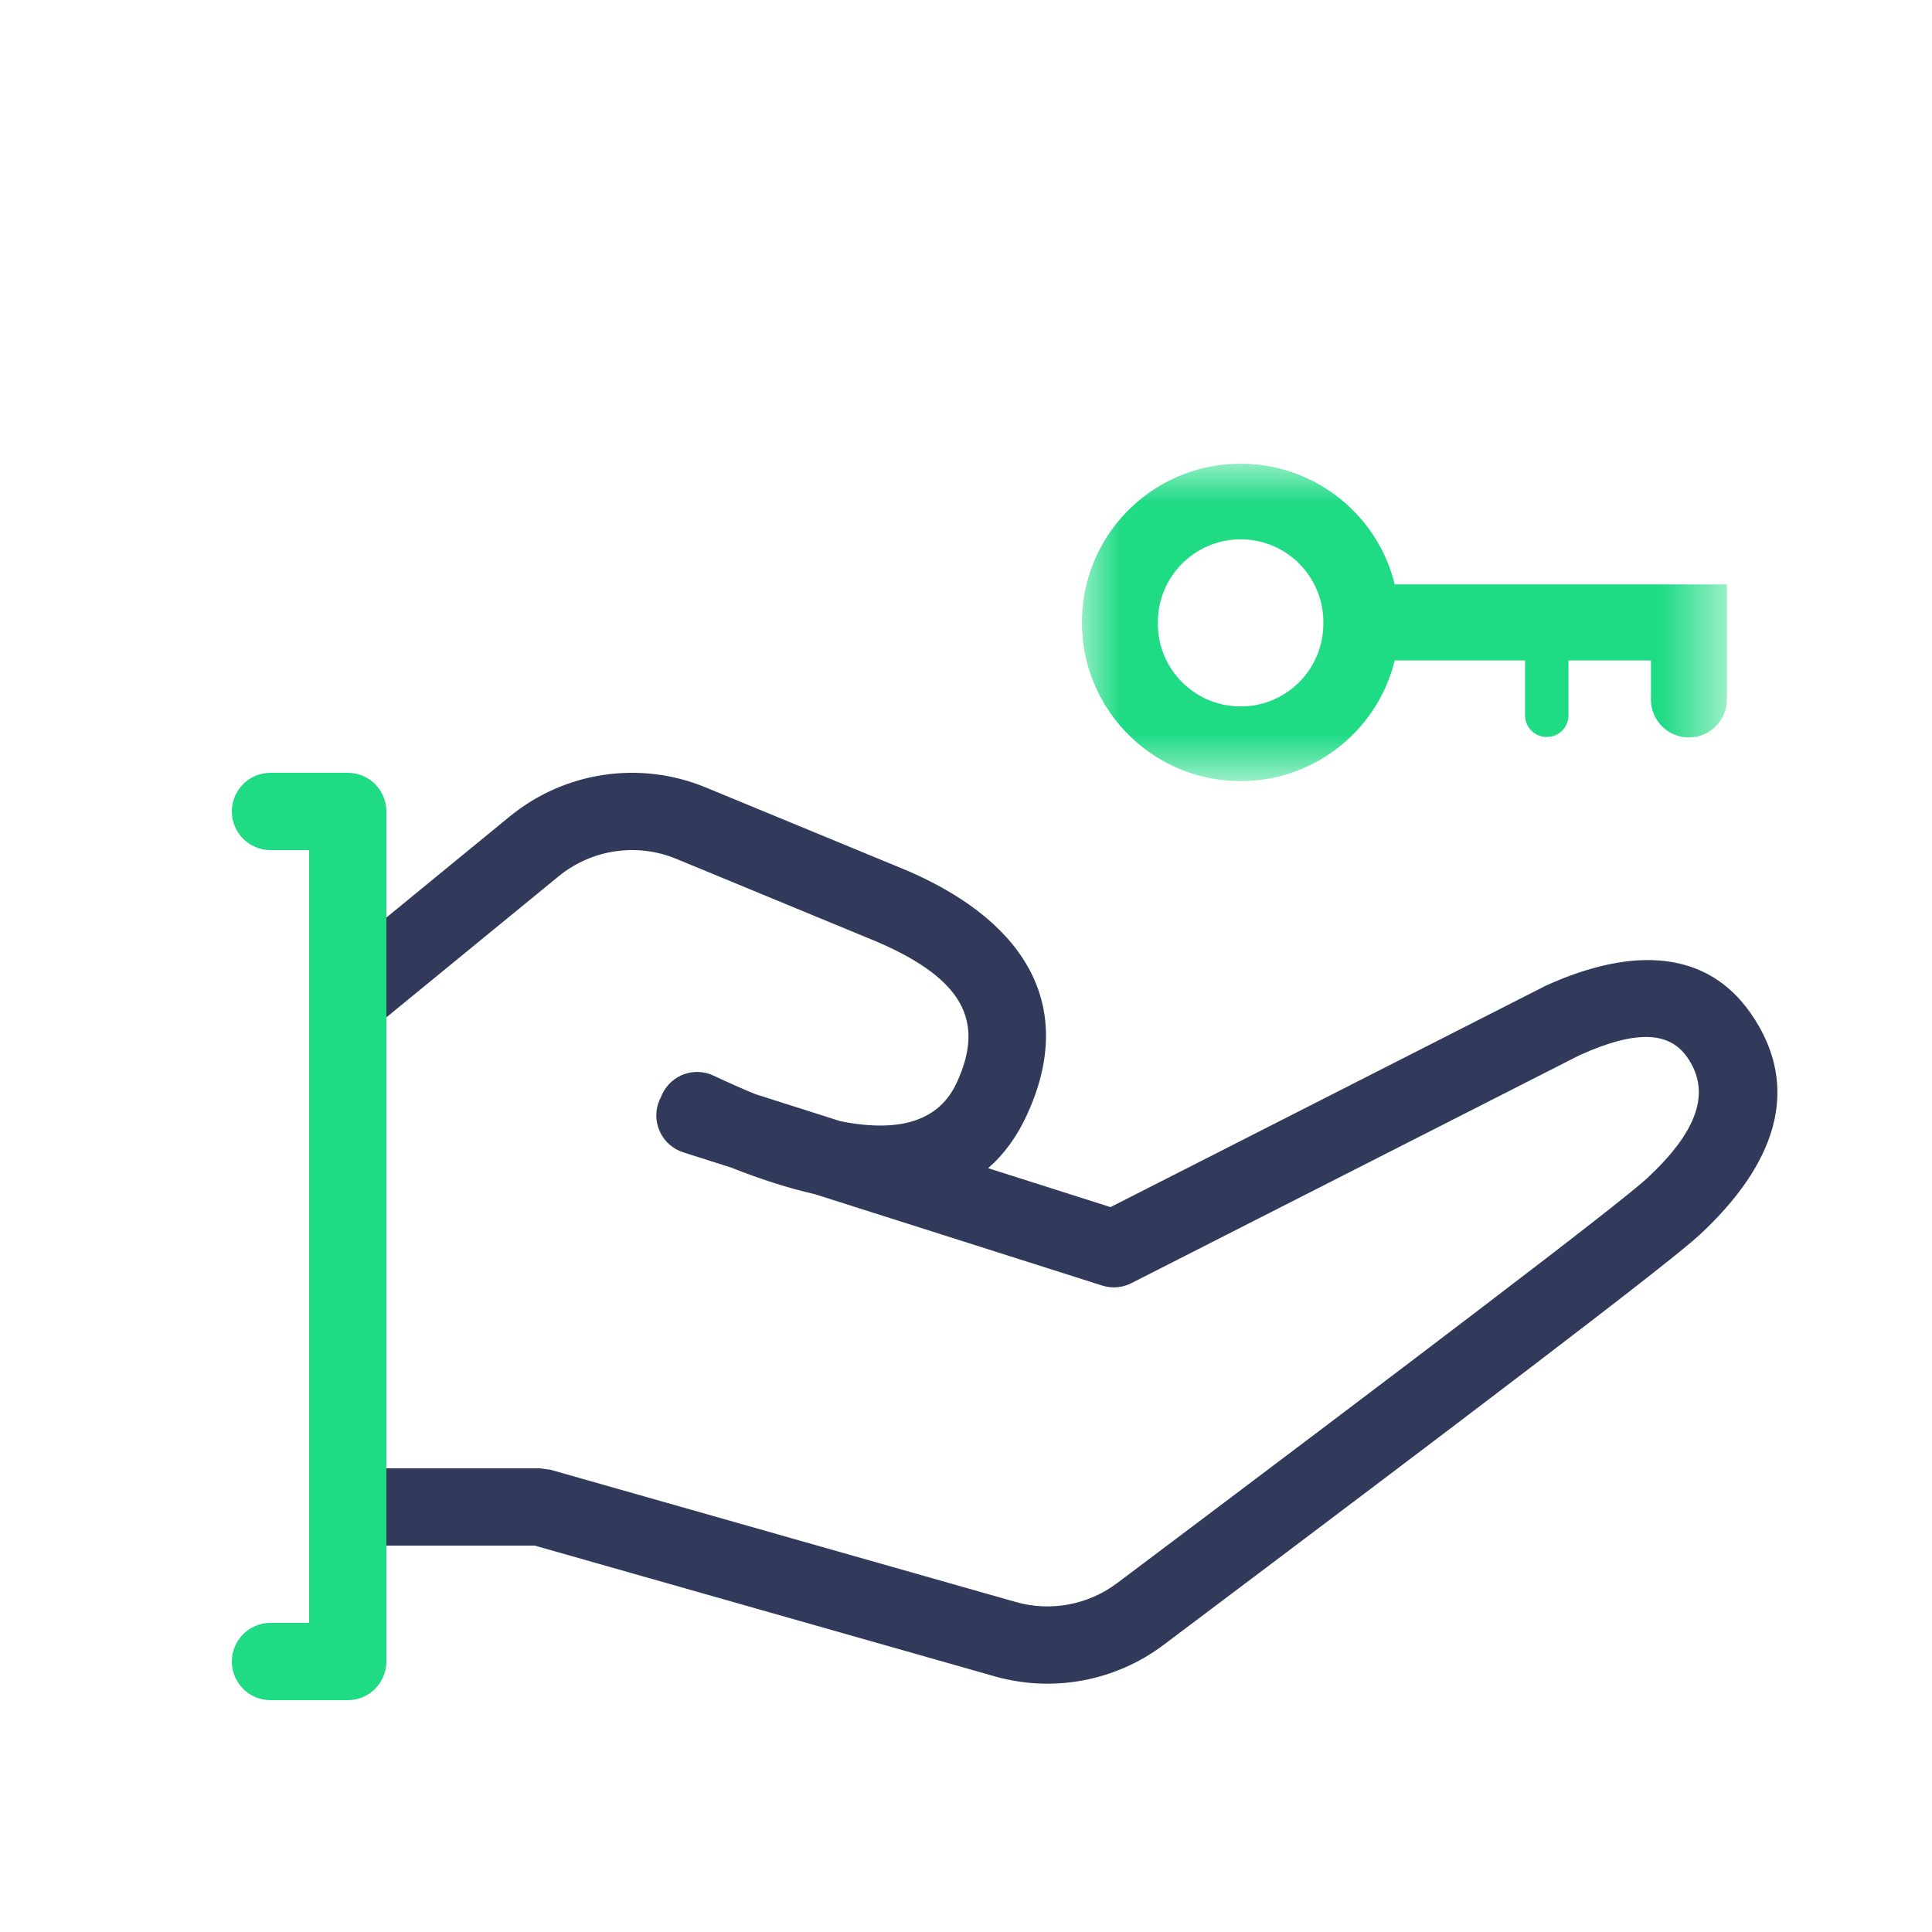
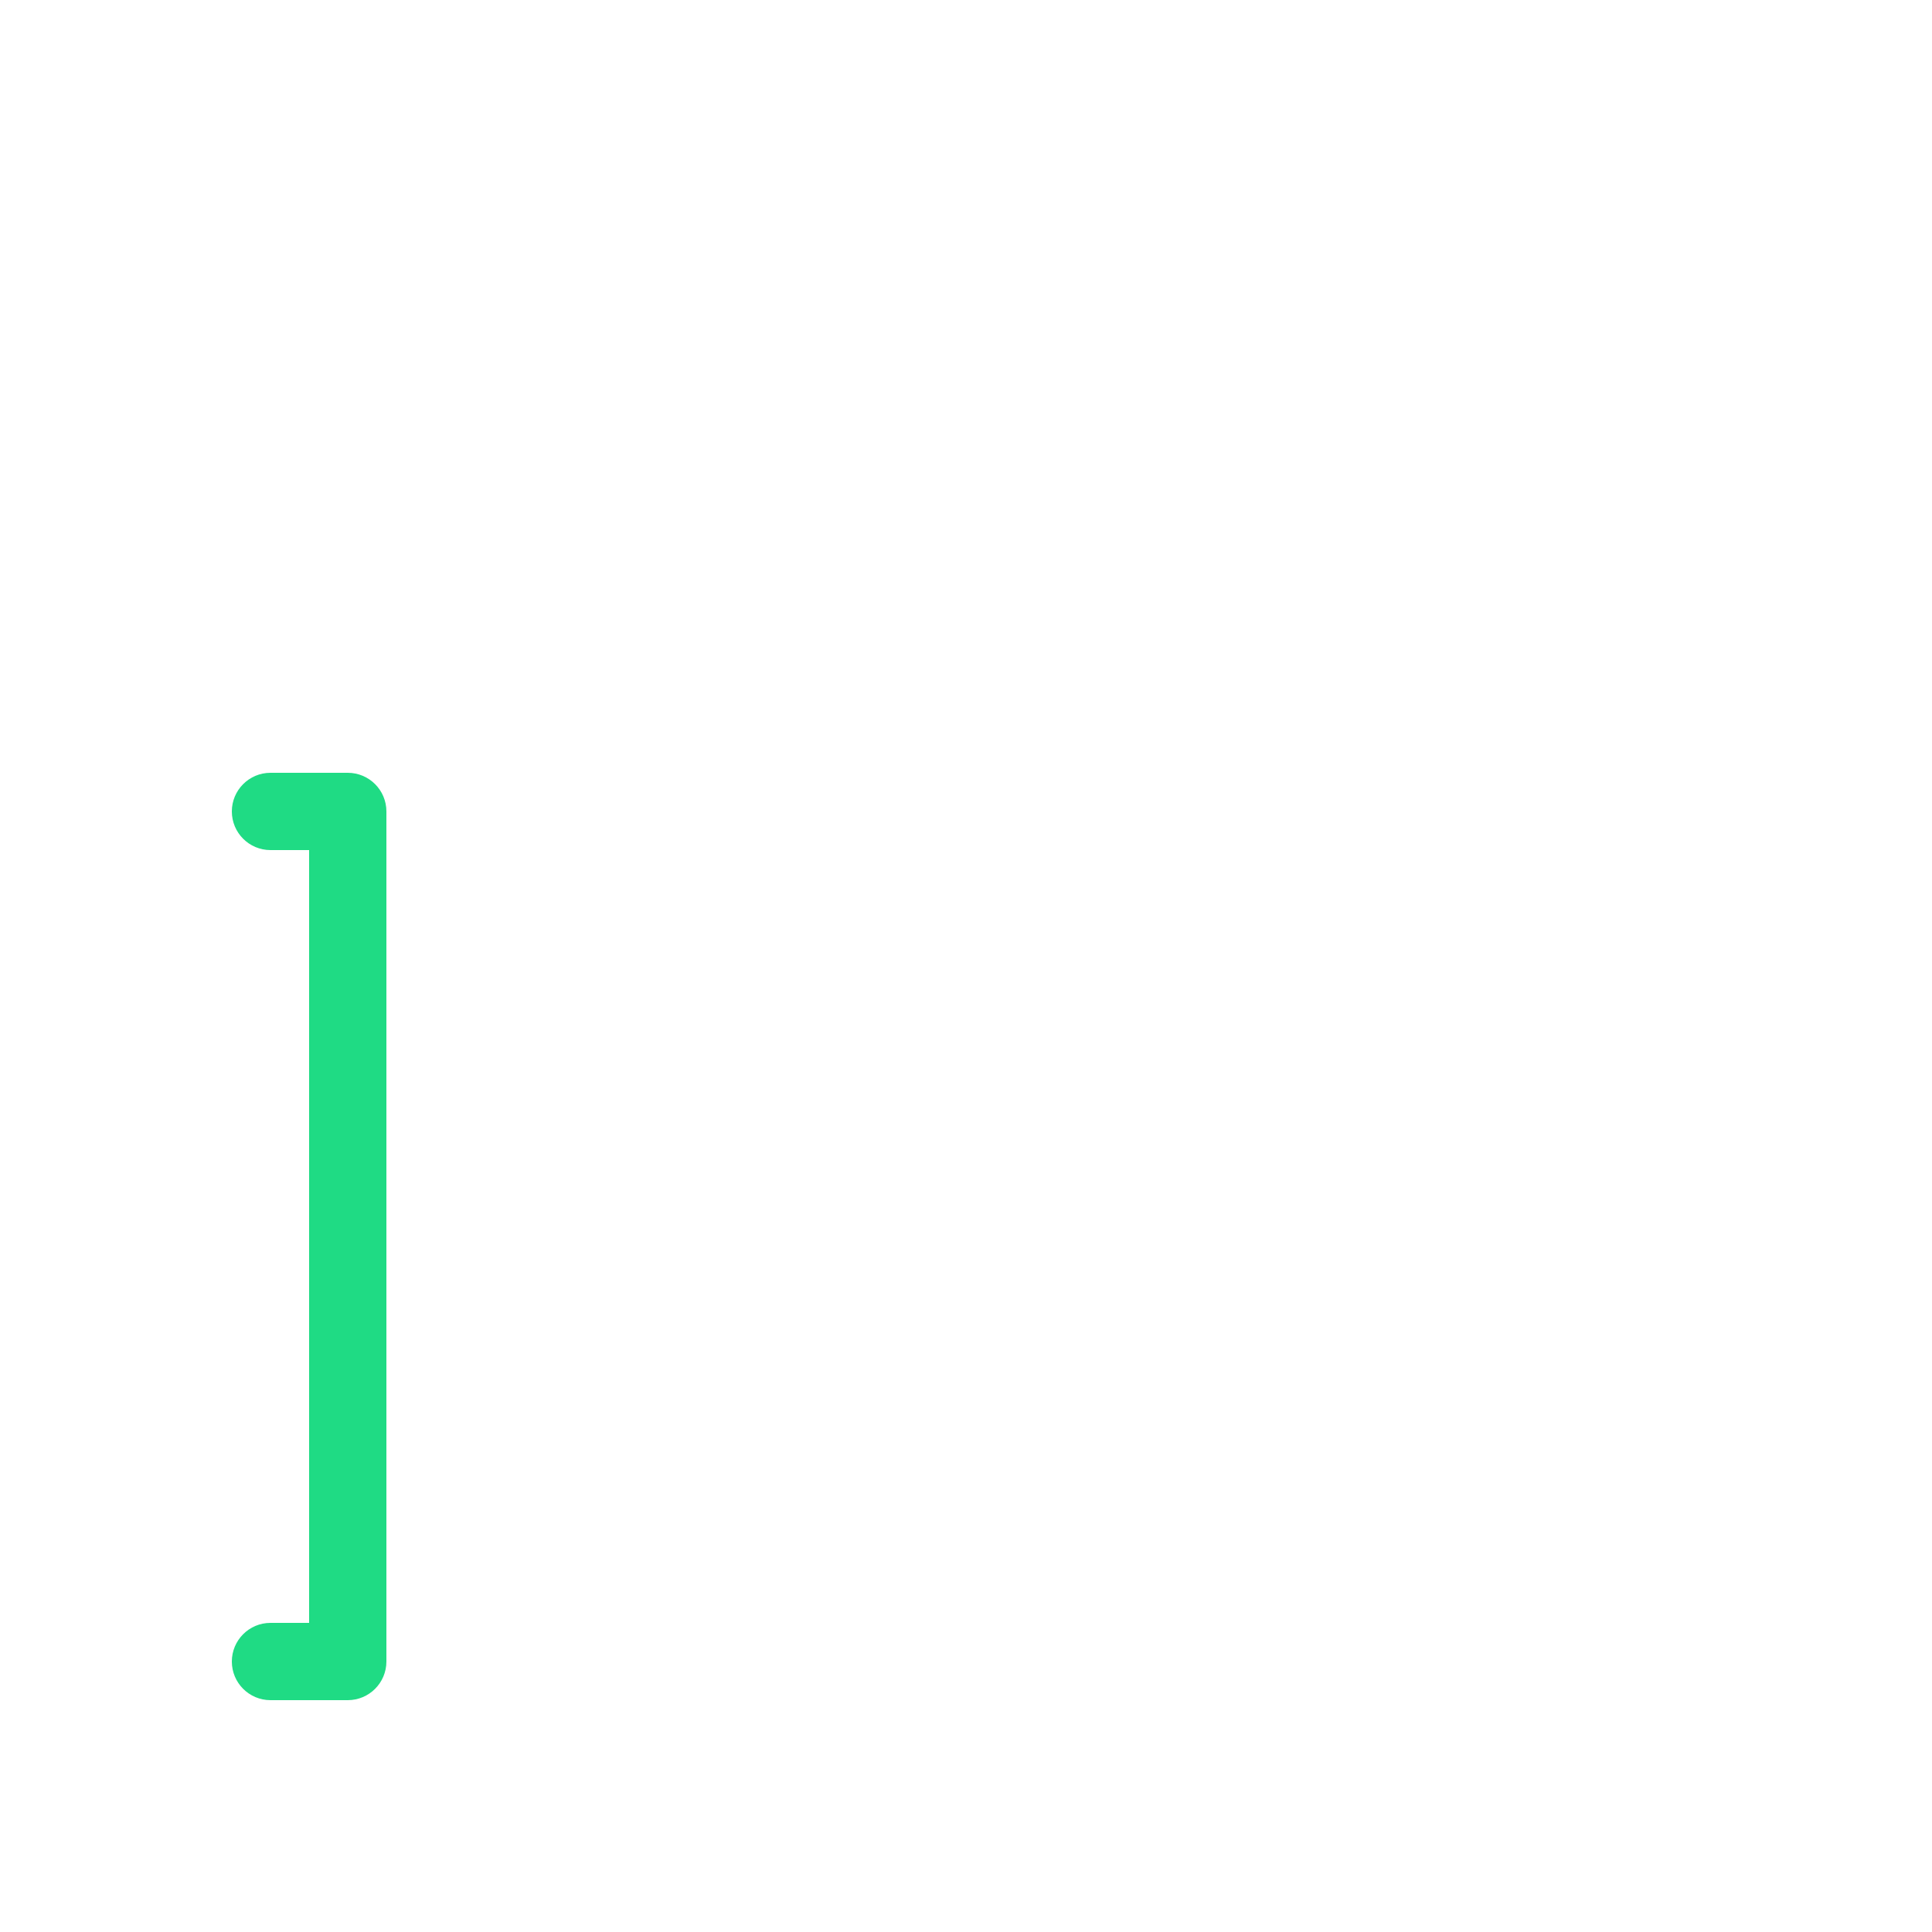
<svg xmlns="http://www.w3.org/2000/svg" xmlns:xlink="http://www.w3.org/1999/xlink" width="25px" height="25px" viewBox="0 0 25 25" version="1.1">
  <title>Group 4</title>
  <defs>
-     <polygon id="path-1" points="2.37440276e-16 0 8.346 0 8.346 4.108 2.37440276e-16 4.108" />
-   </defs>
+     </defs>
  <g id="Page-1" stroke="none" stroke-width="1" fill="none" fill-rule="evenodd">
    <g id="4.-Tutti-i-servizi" transform="translate(-222, -1703)">
      <g id="Group-4" transform="translate(222, 1703)">
        <g id="Donation">
          <polygon id="path" points="0 0 25 0 25 25 0 25" />
-           <path d="M13.289,14.426 C13.911,13.075 13.338,11.962 11.754,11.272 L9.131,10.189 C8.281,9.838 7.307,9.983 6.596,10.565 L4.183,12.542 C3.97,12.717 3.938,13.032 4.113,13.245 C4.288,13.459 4.603,13.49 4.816,13.315 L7.229,11.339 C7.656,10.99 8.24,10.903 8.75,11.113 L11.364,12.193 C12.465,12.672 12.746,13.217 12.381,14.008 C12.163,14.482 11.681,14.668 10.877,14.509 L9.774,14.158 C9.603,14.088 9.423,14.008 9.234,13.919 C8.984,13.801 8.687,13.908 8.569,14.158 C8.562,14.172 8.556,14.186 8.551,14.2 C8.537,14.226 8.526,14.254 8.516,14.283 C8.433,14.546 8.578,14.827 8.841,14.911 L9.457,15.107 C9.843,15.26 10.205,15.376 10.542,15.452 L14.262,16.635 C14.387,16.675 14.523,16.664 14.64,16.604 L20.436,13.656 C21.185,13.317 21.605,13.355 21.832,13.68 C22.151,14.137 21.957,14.648 21.315,15.245 C20.959,15.576 18.313,17.586 14.455,20.486 C14.08,20.767 13.596,20.858 13.145,20.73 L7.125,19.019 L6.989,19 L4,19 L4,20 L6.919,20 L12.872,21.692 C13.623,21.905 14.431,21.755 15.055,21.286 C18.977,18.337 21.598,16.346 21.995,15.977 C22.957,15.083 23.336,14.088 22.651,13.107 C22.096,12.315 21.162,12.23 20.004,12.754 L14.37,15.62 L12.786,15.116 C12.99,14.94 13.158,14.711 13.289,14.426 Z" id="path" fill="#313A5A" fill-rule="nonzero" />
          <path d="M4,11 L4,21 L3.5,21 C3.224,21 3,21.224 3,21.5 C3,21.776 3.224,22 3.5,22 L4.5,22 C4.776,22 5,21.776 5,21.5 L5,10.5 C5,10.224 4.776,10 4.5,10 L3.5,10 C3.224,10 3,10.224 3,10.5 C3,10.776 3.224,11 3.5,11 L4,11 Z" id="path" fill="#1FDB84" fill-rule="nonzero" />
        </g>
        <g id="Group-3" transform="translate(14, 6)">
          <mask id="mask-2" fill="white">
            <use xlink:href="#path-1" />
          </mask>
          <g id="Clip-2" />
          <path d="M2.027,0.979 C2.618,0.964 3.109,1.432 3.124,2.023 C3.124,2.033 3.124,2.044 3.124,2.054 C3.133,2.645 2.662,3.132 2.071,3.141 C1.479,3.151 0.992,2.679 0.983,2.088 C0.983,2.076 0.983,2.065 0.983,2.054 C0.981,1.471 1.445,0.994 2.027,0.979 M2.113,0.001 C0.979,-0.032 0.034,0.86 0.001,1.994 C-0.032,3.128 0.86,4.074 1.994,4.107 C2.961,4.135 3.816,3.485 4.048,2.546 L5.734,2.546 L5.734,3.264 C5.739,3.419 5.868,3.541 6.023,3.537 C6.172,3.532 6.292,3.413 6.296,3.264 L6.296,2.546 L7.363,2.546 L7.363,3.054 C7.364,3.325 7.586,3.544 7.857,3.543 C8.126,3.541 8.344,3.323 8.346,3.054 L8.346,1.562 L4.048,1.562 C3.827,0.666 3.036,0.028 2.113,0.001" id="Fill-1" fill="#1FDB84" mask="url(#mask-2)" />
        </g>
      </g>
    </g>
  </g>
</svg>